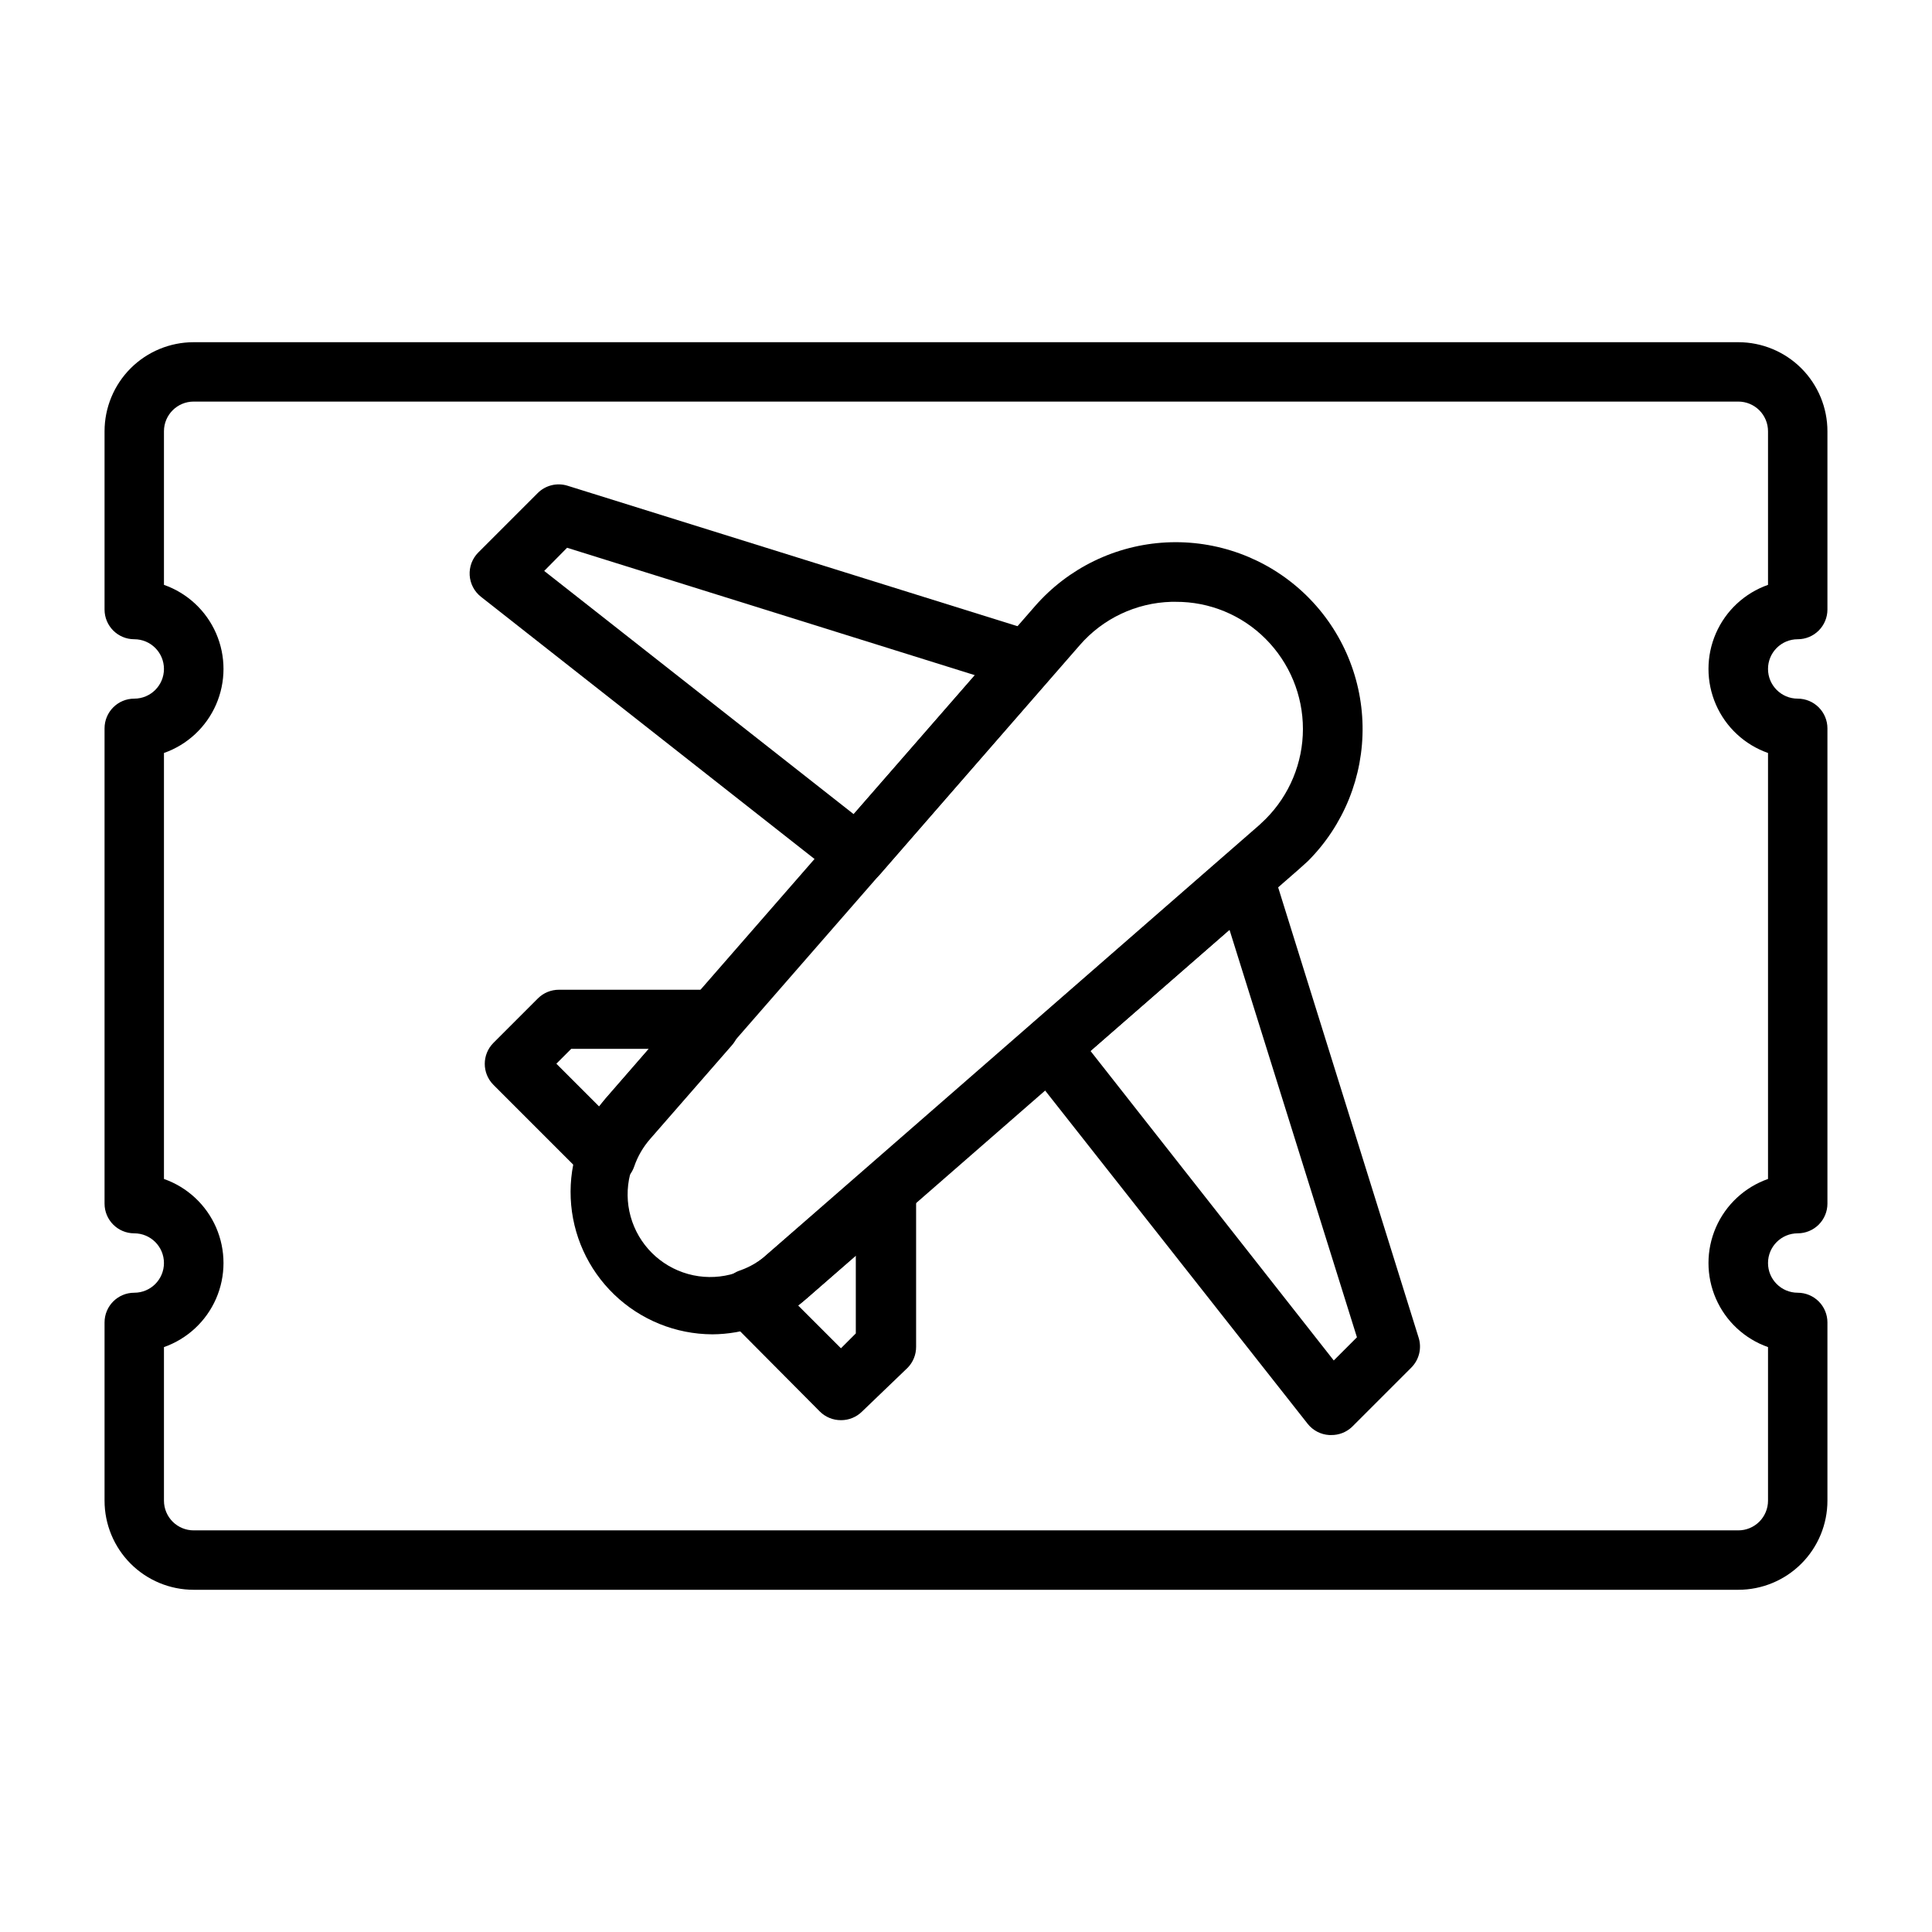
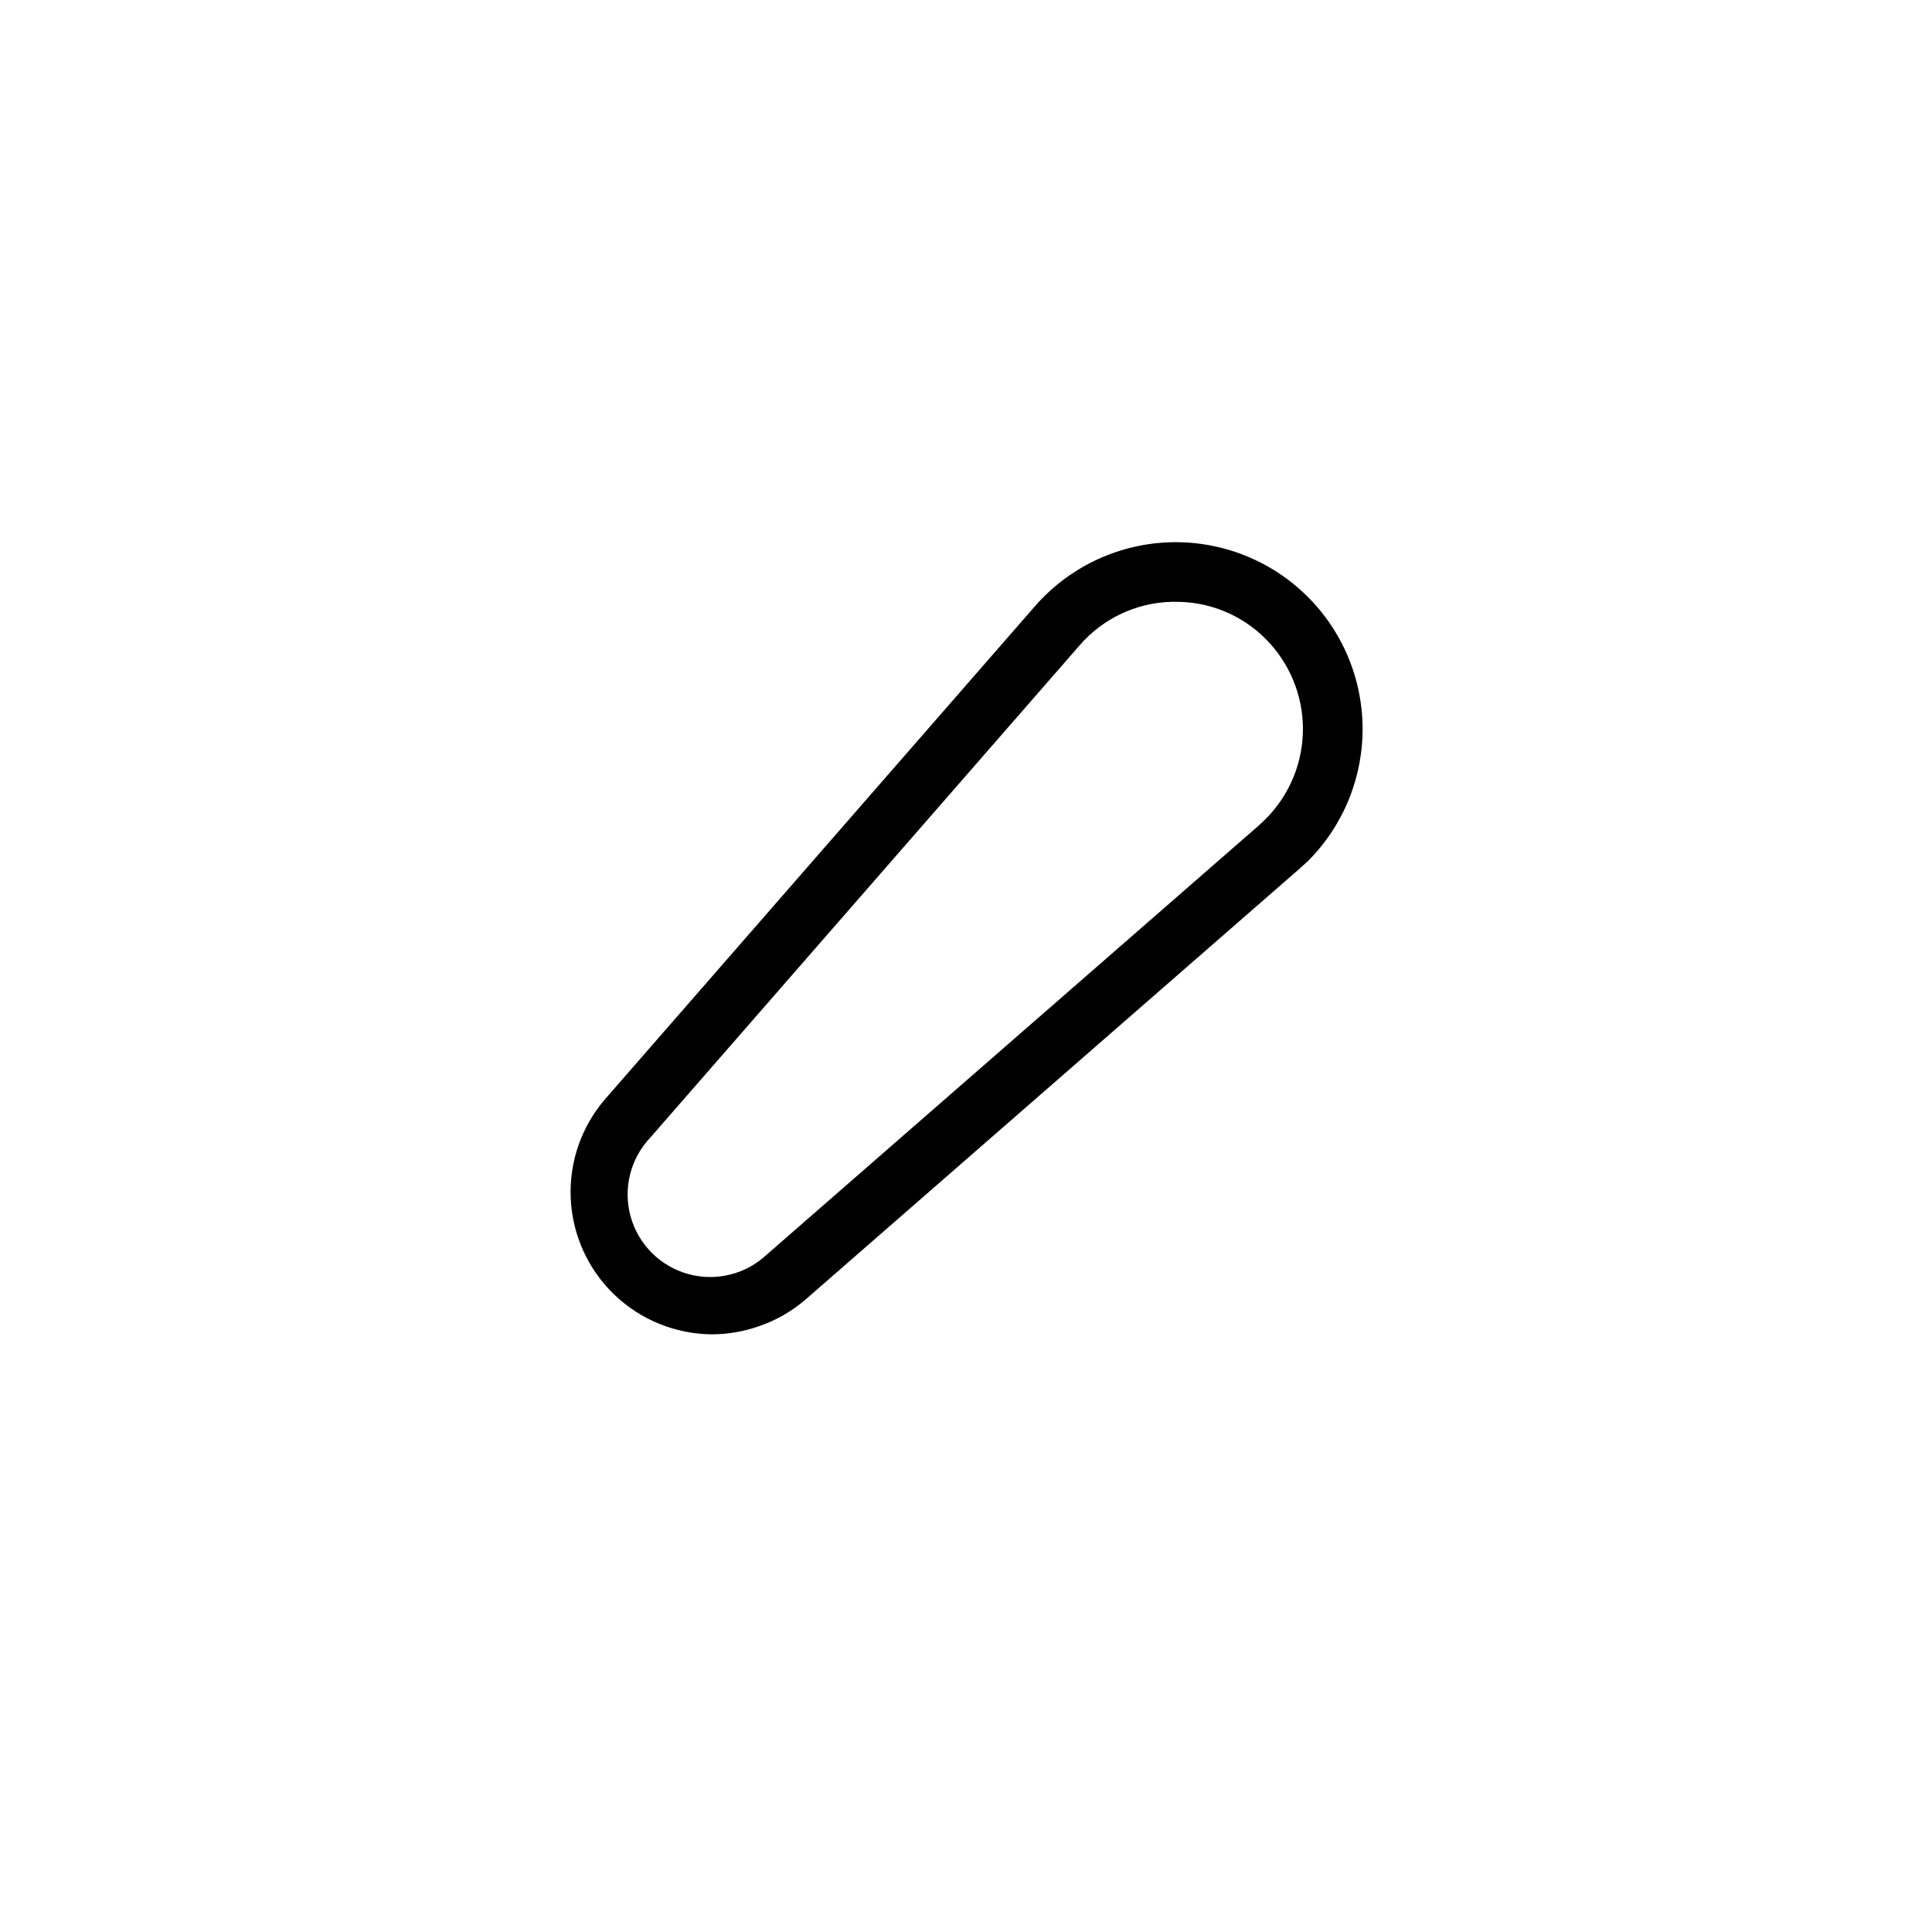
<svg xmlns="http://www.w3.org/2000/svg" fill="#000000" width="800px" height="800px" version="1.1" viewBox="144 144 512 512">
  <g>
    <path d="m332.77 497.61c-9.688-0.039-18.988-3.805-25.977-10.52-6.988-6.711-11.121-15.855-11.547-25.535-0.426-9.68 2.894-19.152 9.266-26.449l113.75-130.44c8.82-10.121 21.375-16.223 34.781-16.914 13.406-0.688 26.52 4.098 36.332 13.258 9.812 9.164 15.484 21.914 15.719 35.34 0.23 13.422-4.996 26.363-14.488 35.859l-2.441 2.203-130.52 113.83c-3.684 3.219-7.965 5.68-12.598 7.242-3.949 1.383-8.098 2.102-12.281 2.129zm122.8-194.12h-1.18c-9.336 0.27-18.129 4.438-24.246 11.492l-113.83 130.52c-5.273 5.574-7.242 13.504-5.188 20.898 2.055 7.394 7.832 13.172 15.227 15.227 7.391 2.055 15.32 0.086 20.898-5.188l130.52-113.83 1.652-1.574c6.316-6.332 9.867-14.91 9.867-23.852 0-8.941-3.551-17.52-9.867-23.852-6.309-6.344-14.902-9.891-23.852-9.84z" />
-     <path d="m496.75 524.3h-0.473c-2.258-0.125-4.348-1.215-5.746-2.992l-74.785-94.934c-2.422-3.328-1.875-7.961 1.262-10.629l51.562-44.949h-0.004c2.012-1.738 4.762-2.348 7.316-1.617 2.559 0.73 4.574 2.699 5.359 5.238l38.73 124.14c0.852 2.789 0.094 5.816-1.969 7.875l-15.742 15.742c-1.492 1.398-3.469 2.16-5.512 2.125zm-63.762-101.79 64.473 82.027 6.141-6.141-33.773-108z" />
-     <path d="m371.27 378.43c-1.766 0.012-3.484-0.57-4.879-1.652l-94.938-74.629c-1.762-1.391-2.848-3.465-2.984-5.707-0.133-2.238 0.691-4.43 2.273-6.019l15.746-15.746c2.059-2.062 5.086-2.82 7.871-1.969l124.06 38.73c2.539 0.789 4.512 2.801 5.242 5.359 0.73 2.555 0.121 5.305-1.621 7.316l-44.871 51.641c-1.492 1.699-3.641 2.672-5.902 2.676zm-83.051-83.129 82.027 64.473 32.117-36.84-108.08-33.773z" />
-     <path d="m366.86 520.36c-2.09 0.012-4.102-0.812-5.586-2.285l-24.246-24.402c-1.906-1.93-2.688-4.703-2.062-7.344s2.562-4.773 5.133-5.644c2.668-0.93 5.129-2.375 7.242-4.25l24.637-21.336c2.141-1.922 5.16-2.527 7.875-1.574l1.574 0.551c3.203 1.086 5.359 4.094 5.352 7.481v39.359c0.012 2.094-0.809 4.102-2.281 5.59l-12.047 11.57c-1.484 1.473-3.496 2.297-5.59 2.285zm-11.336-30.387 11.336 11.336 3.938-3.938v-20.625l-13.227 11.492z" />
-     <path d="m304.67 458.09c-2.094 0.012-4.102-0.809-5.59-2.281l-24.324-24.324c-3.051-3.07-3.051-8.031 0-11.102l11.809-11.809c1.484-1.473 3.496-2.293 5.59-2.281h39.359c3.406 0 6.422 2.195 7.481 5.43l0.473 1.496h-0.004c0.953 2.715 0.352 5.734-1.574 7.871l-21.57 24.719h0.004c-1.883 2.141-3.328 4.629-4.254 7.32-0.879 2.57-3.019 4.504-5.668 5.117zm-13.227-32.195 11.336 11.336 1.652-2.047 11.492-13.227h-20.543z" />
-     <path d="m604.67 565.31h-409.35c-6.262 0-12.27-2.488-16.699-6.918-4.426-4.43-6.914-10.438-6.914-16.699v-47.234c0-4.348 3.523-7.871 7.871-7.871 4.348 0 7.871-3.523 7.871-7.871s-3.523-7.871-7.871-7.871c-4.348 0-7.871-3.523-7.871-7.871v-125.95c0-4.348 3.523-7.875 7.871-7.875 4.348 0 7.871-3.523 7.871-7.871s-3.523-7.871-7.871-7.871c-4.348 0-7.871-3.523-7.871-7.871v-47.234c0-6.262 2.488-12.27 6.914-16.699 4.43-4.426 10.438-6.914 16.699-6.914h409.35c6.262 0 12.27 2.488 16.699 6.914 4.43 4.43 6.918 10.438 6.918 16.699v47.234c0 2.086-0.832 4.09-2.309 5.566-1.477 1.477-3.477 2.305-5.566 2.305-4.348 0-7.871 3.523-7.871 7.871s3.523 7.871 7.871 7.871c2.09 0 4.09 0.832 5.566 2.309 1.477 1.477 2.309 3.477 2.309 5.566v125.95c0 2.086-0.832 4.09-2.309 5.566-1.477 1.473-3.477 2.305-5.566 2.305-4.348 0-7.871 3.523-7.871 7.871s3.523 7.871 7.871 7.871c2.09 0 4.09 0.832 5.566 2.305 1.477 1.477 2.309 3.481 2.309 5.566v47.234c0 6.262-2.488 12.27-6.918 16.699-4.43 4.43-10.438 6.918-16.699 6.918zm-417.22-64.316v40.699c0 2.086 0.832 4.09 2.305 5.566 1.477 1.477 3.481 2.305 5.566 2.305h409.35c2.086 0 4.09-0.828 5.566-2.305 1.477-1.477 2.305-3.481 2.305-5.566v-40.699c-6.188-2.176-11.195-6.832-13.812-12.844-2.621-6.016-2.621-12.852 0-18.867 2.617-6.012 7.625-10.668 13.812-12.844v-112.89c-6.188-2.176-11.195-6.828-13.812-12.844-2.621-6.016-2.621-12.852 0-18.863 2.617-6.016 7.625-10.672 13.812-12.848v-40.699c0-2.086-0.828-4.09-2.305-5.566-1.477-1.477-3.481-2.305-5.566-2.305h-409.35c-4.348 0-7.871 3.523-7.871 7.871v40.699c6.191 2.176 11.195 6.832 13.816 12.848 2.617 6.012 2.617 12.848 0 18.863-2.621 6.016-7.625 10.668-13.816 12.844v112.89c6.191 2.176 11.195 6.832 13.816 12.844 2.617 6.016 2.617 12.852 0 18.867-2.621 6.012-7.625 10.668-13.816 12.844z" />
  </g>
</svg>